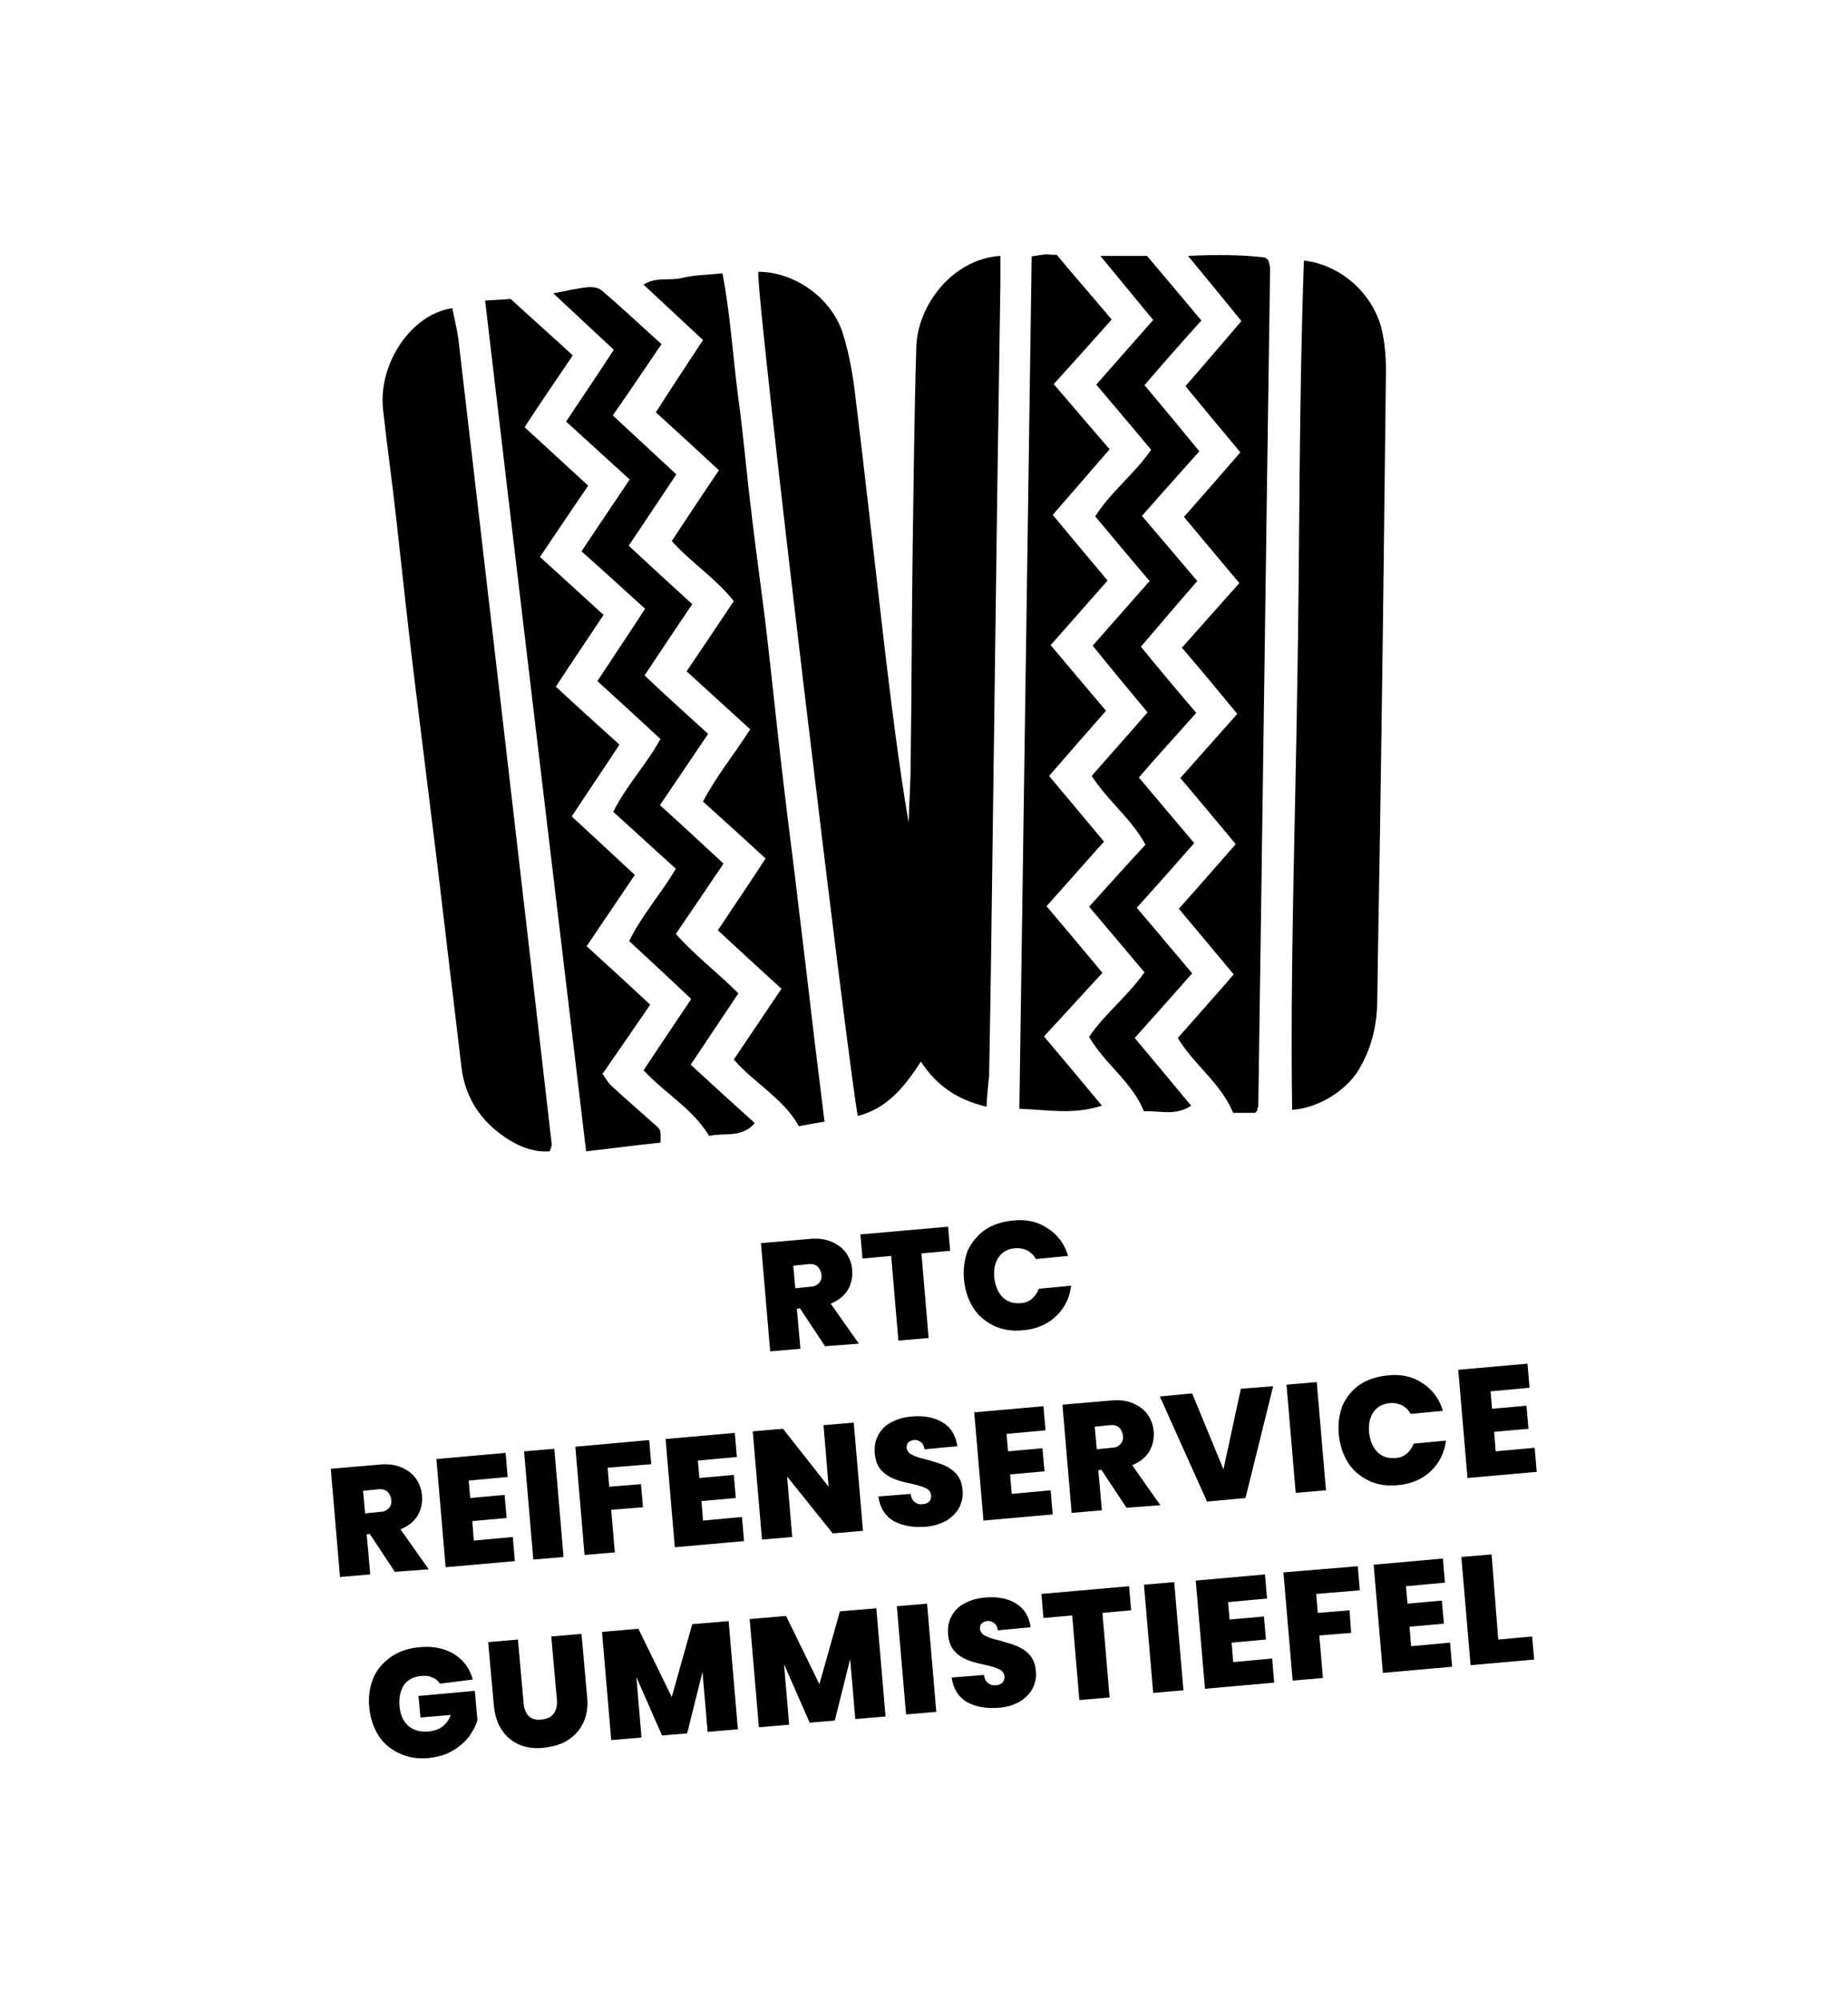
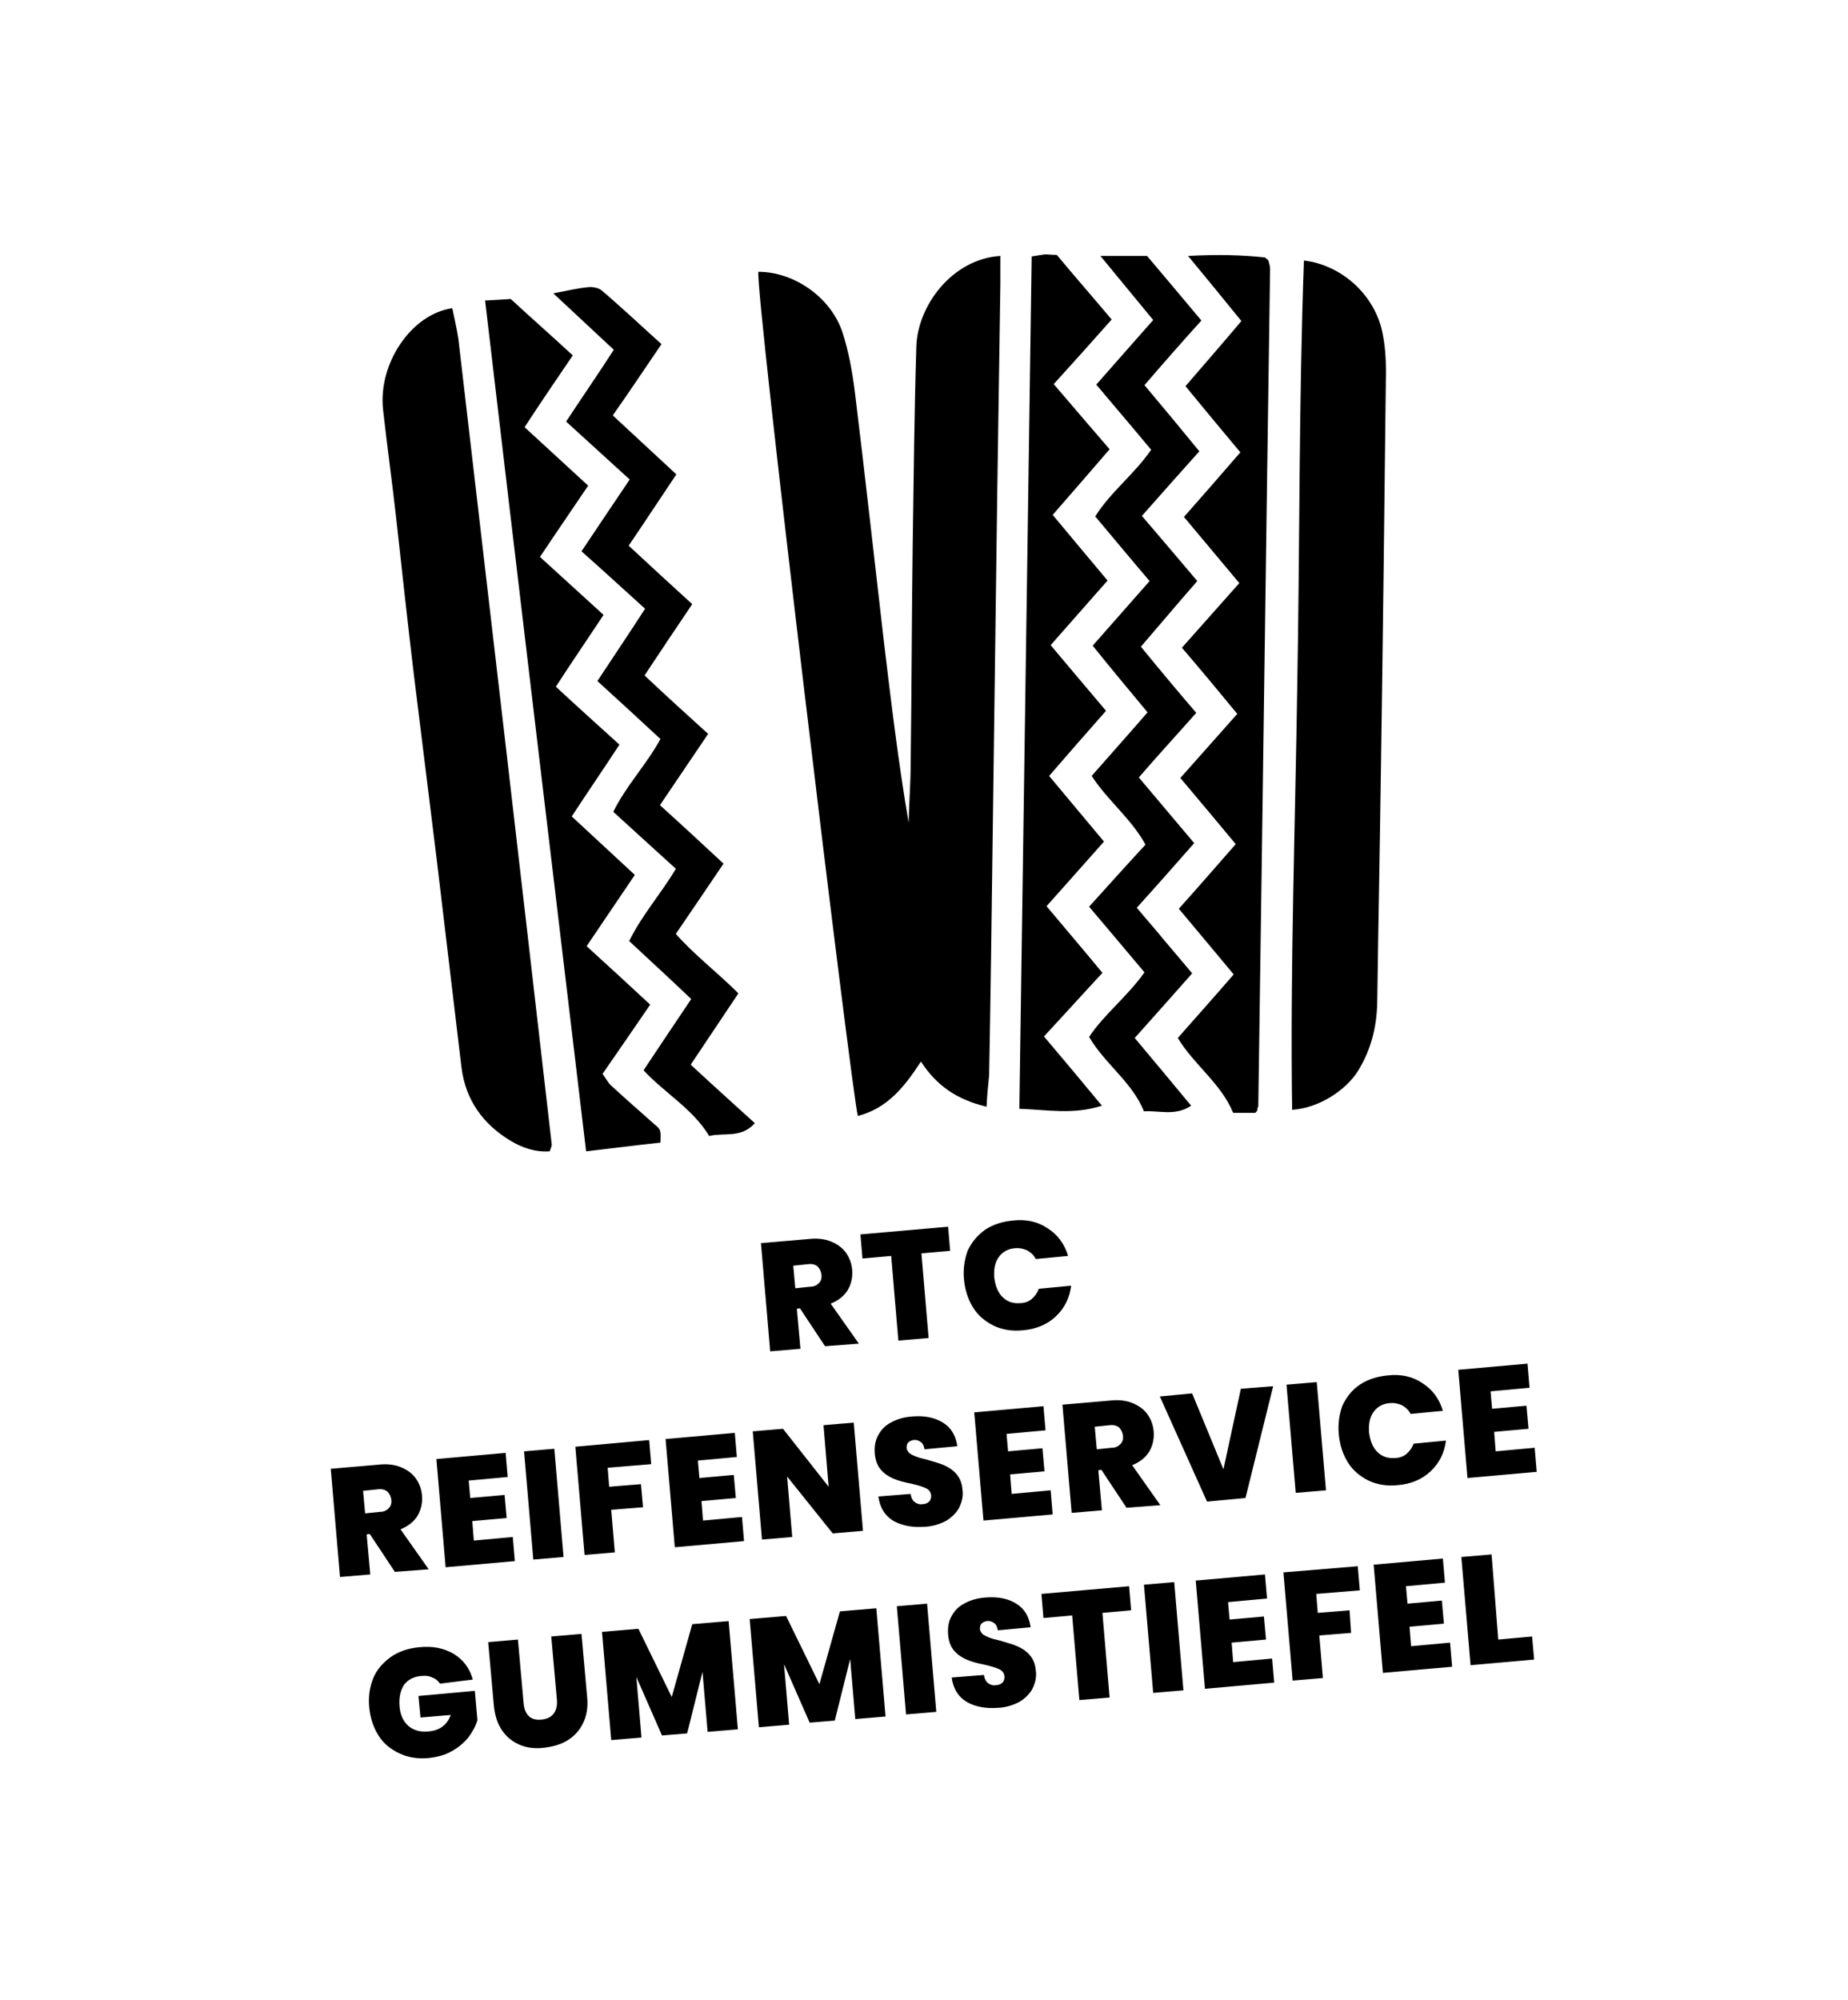
<svg xmlns="http://www.w3.org/2000/svg" version="1.1" id="Ebene_1" x="0px" y="0px" viewBox="0 0 360 390" style="enable-background:new 0 0 360 390;" xml:space="preserve" width="390" height="422">
  <g>
    <path d="M192.2,215.8c-5.9-1.4-9.8-4.2-12.8-8.8c-3.2,4.9-6.5,9.1-12.3,10.6C165.9,213.3,147,56.4,147.7,53   c6.9,0,14.1,4.9,16.4,11.8c1.2,3.7,1.9,7.6,2.4,11.5c2,16.3,3.8,32.7,5.7,49c1.4,11.7,2.8,23.4,4.8,35.1c0.1-3.9,0.4-7.8,0.4-11.7   c0.2-14.2,0.2-28.4,0.4-42.7c0.2-12.8,0.3-25.5,0.7-38.3c0.2-8.1,7-17.2,16.4-17.8c0,1.8,0,3.6,0,5.4c-0.2,13.3-0.4,26.6-0.6,39.9   c-0.3,22.5-0.6,45-0.9,67.5c-0.2,15.7-0.4,31.3-0.7,47C192.5,211.7,192.3,213.6,192.2,215.8" />
    <path d="M254.1,50.8c7.5,0.9,13.8,6.8,15.3,14c0.5,2.4,0.7,5,0.7,7.4c-0.3,26.3-0.6,52.7-1,79c-0.2,14.7-0.5,29.5-0.7,44.2   c-0.1,4.9-1.2,9.3-3.8,13.5c-2.5,3.9-7.8,7.2-12.8,7.5c-0.4-27.6,0.6-55.2,1-82.8C253.3,106.1,253.1,78.5,254.1,50.8" />
    <path d="M88,60.1c0.4,2,0.9,4,1.2,6.1c6.1,52.3,12.2,104.7,18.2,157c0,0.3-0.2,0.7-0.4,1.3c-2.8,0.2-5.4-0.7-7.7-2.1   c-5.3-3.2-8.7-7.9-9.5-14.2c-1.6-13.4-3.2-26.9-4.8-40.3c-1.5-12.1-3-24.2-4.5-36.4c-1.2-10-2.3-20.1-3.4-30.1   c-0.8-7.2-1.8-14.3-2.6-21.5C73.5,70.8,80.1,61.2,88,60.1" />
    <path d="M244.6,217h-4.3c-2.4-5.8-7.6-9.3-10.8-14.6c3.6-4.1,7.2-8.1,10.9-12.4c-3.6-4.3-7-8.4-10.7-12.8   c3.7-4.1,7.3-8.3,11.1-12.6c-3.5-4.2-7-8.4-10.8-12.9c3.7-4.2,7.4-8.3,11.1-12.5c-3.7-4.5-7.2-8.7-10.8-12.9   c3.8-4.3,7.4-8.3,11.2-12.6c-3.6-4.3-7.1-8.5-10.8-12.9c3.7-4.2,7.2-8.2,11-12.6c-3.6-4.3-7.1-8.5-10.7-12.9   c3.6-4.2,7.2-8.3,10.9-12.7c-3.4-4.2-6.6-8.1-10.4-12.7c5.7-0.3,10.5-0.2,15,0.3c0.3,0.3,0.4,0.3,0.5,0.4c0.1,0.1,0.2,0.2,0.2,0.3   c0.1,0.5,0.3,1,0.3,1.5c-0.8,54.4-1.5,108.7-2.3,163.1c0,0.3-0.1,0.5-0.2,0.7C245.1,216.5,244.9,216.7,244.6,217" />
-     <path d="M139.8,181.4c3.1-4.7,6.2-9.2,9.3-14c-4-3.7-8-7.3-12.2-11.1c2.6-5,6.1-9.2,9.2-14.1c-4.1-3.7-8.1-7.4-12.4-11.3   c3.1-4.6,6.1-9,9.2-13.7c-3.5-4.4-8.2-7.4-12.1-11.7c3-4.5,6-9.1,9.2-13.8c-4.2-3.9-8.1-7.5-12.3-11.3c3-4.7,6-9.2,9.2-14.1   c-3.9-3.6-7.6-7.1-11.6-10.8c2.5-1.6,5.1-0.7,7.5-1.3c2.4-0.6,4.9-0.6,7.9-0.9c1.5,7.9,2,15.8,3,23.7c1.1,7.8,1.7,15.6,2.7,23.4   c0.9,7.9,2.1,15.9,3,23.8c0.9,7.8,1.7,15.6,2.6,23.4c0.9,7.9,1.9,15.9,2.9,23.8c0.9,7.8,1.9,15.6,2.8,23.4   c0.9,7.9,1.9,15.8,2.9,23.9c-1.8,0.3-3.4,0.6-5,0.9c-3-5.4-8.6-8.3-12.7-13c3-4.5,6.1-9,9.3-13.8   C147.8,188.8,143.9,185.2,139.8,181.4" />
    <path d="M94.4,58.6c2.1-0.1,3.5-0.2,5-0.3c4,3.7,8,7.2,12.1,11c-3.2,4.7-6.2,9.1-9.4,14c4.1,3.8,8.2,7.5,12.4,11.4   c-3.1,4.6-6.2,9.1-9.4,13.9c4.1,3.7,8.1,7.4,12.4,11.3c-3.1,4.7-6.2,9.2-9.3,14c4.1,3.8,8.2,7.5,12.4,11.3c-3,4.6-6.1,9.1-9.3,14   c4.1,3.8,8.1,7.5,12.3,11.4c-3.1,4.6-6.1,9-9.4,13.9c4.2,3.8,8.3,7.6,12.4,11.4c-3.2,4.7-6.2,9-9.3,13.5c0.6,0.8,1,1.6,1.6,2.2   c2.8,2.6,5.7,5.1,8.5,7.6c1.3,1.1,1.3,1.1,1.2,3.6c-4.7,0.5-9.4,1.1-14.5,1.7C107.5,169,100.9,114,94.4,58.6" />
    <path d="M203.4,202.1c3.9,4.6,7.4,8.8,11.3,13.5c-5.6,1.8-10.6,0.8-16.1,0.6c0.8-55.6,1.6-110.8,2.4-166.2c1.2-0.2,1.9-0.3,2.6-0.4   c0.6,0,1.3,0.1,2.3,0.1c3.4,4.1,7,8.2,10.7,12.6c-3.8,4.3-7.5,8.4-11.3,12.6c3.6,4.2,7.1,8.3,10.9,12.7c-3.6,4.2-7.2,8.3-11.1,12.8   c3.5,4.2,7,8.4,10.7,12.8c-3.7,4.2-7.3,8.3-11.1,12.6c3.5,4.2,7.1,8.4,10.8,12.8c-3.7,4.2-7.3,8.3-11.1,12.7   c3.6,4.3,7.1,8.5,10.7,12.8c-3.7,4.2-7.3,8.2-11.2,12.6c3.6,4.3,7.2,8.5,10.9,13C210.9,193.9,207.3,197.9,203.4,202.1" />
    <path d="M212.7,151.3c3.5-4,7.1-8,10.9-12.4c-3.5-4.2-7-8.4-10.7-13c3.7-4.2,7.3-8.3,11.1-12.6c-3.5-4.1-6.9-8.2-10.6-12.6   c3-4.8,7.6-8.2,10.9-13c-3.4-4.1-7-8.3-10.7-12.7c3.7-4.2,7.2-8.2,11.1-12.6c-3.3-4-6.6-8-10.3-12.5h9.1c3.4,4,6.9,8.2,10.6,12.6   c-3.8,4.2-7.4,8.3-11.1,12.6c3.7,4.4,7.1,8.5,10.7,12.9c-3.7,4.1-7.3,8.2-11.2,12.6c3.5,4.1,7,8.2,10.8,12.7   c-3.6,4.1-7.2,8.4-11,12.8c3.6,4.4,7.1,8.6,10.8,12.9c-3.8,4.3-7.5,8.3-11.2,12.6c3.6,4.3,7.1,8.4,10.8,12.8   c-3.7,4.2-7.3,8.3-11.2,12.6c1.9,2.3,3.7,4.3,5.4,6.4c1.7,2,3.4,4,5.4,6.4c-3.6,4.1-7.2,8.1-11.2,12.6c3.6,4.3,7.2,8.6,11,13.2   c-3.1,2.1-6.3,0.9-9.2,1.1c-2.3-5.7-7.5-9.1-10.7-14.5c2.9-4.4,7.4-7.8,10.8-12.6c-3.5-4.2-7.1-8.4-10.8-12.8   c3.7-4.1,7.3-8.1,11-12.1C220.4,159.6,215.9,156.2,212.7,151.3" />
    <path d="M137.9,143.1c-3.2,4.7-6.2,9.2-9.4,13.9c4.1,3.7,8.1,7.4,12.4,11.4c-3.1,4.6-6.1,9-9.3,13.7c3.6,4.1,8,7.4,12.2,11.6   c-3,4.5-6.1,9.1-9.3,13.9c4.2,3.9,8.2,7.5,12.5,11.4c-2.6,3-6,1.8-8.9,2.5c-3.2-5.3-8.5-8.2-12.8-12.8c3-4.5,6-9,9.3-13.9   c-4-3.8-7.9-7.4-12.1-11.3c2.5-5.1,6.2-9.2,9.1-14.1c-4.1-3.7-8-7.3-12.2-11.1c2.5-5.1,6.4-9.1,9.2-14.2c-4-3.7-8-7.4-12.3-11.3   c3.1-4.7,6.2-9.3,9.3-14.1c-4.1-3.7-8-7.3-12.4-11.2c3-4.5,6.1-9.1,9.4-14c-4.2-3.8-8.2-7.5-12.4-11.3c3.1-4.7,6.2-9.2,9.3-14   c-4-3.7-7.7-7.2-11.8-11c2.6-0.5,4.7-1,6.8-1.2c0.8-0.1,2,0.1,2.6,0.6c4,3.4,7.8,7,11.7,10.5c-3.2,4.7-6.2,9.2-9.5,13.9   c4.2,3.9,8.2,7.6,12.4,11.5c-3.1,4.6-6.1,9.2-9.3,13.9c4.2,3.9,8.1,7.5,12.4,11.4c-3.1,4.6-6.2,9.2-9.3,13.9   C129.5,135.5,133.5,139.1,137.9,143.1" />
    <path d="M290.7,303.1l-5.9,0.5l1.8,21.1l12.4-1.1l-0.4-4.5l-6.6,0.6L290.7,303.1z M281.6,308.6l-0.4-4.7l-13.5,1.2l1.8,21.1   l13.5-1.2l-0.4-4.7L275,321l-0.3-3.8l6.7-0.6l-0.4-4.5l-6.7,0.6l-0.3-3.4L281.6,308.6z M250.1,306.6l1.8,21.1l5.9-0.5l-0.7-8.3   l6.2-0.5L263,314l-6.2,0.5l-0.3-3.7l8.5-0.7l-0.4-4.7L250.1,306.6z M246.9,311.7l-0.4-4.7l-13.5,1.2l1.8,21.1l13.5-1.2l-0.4-4.7   l-7.6,0.7l-0.3-3.8l6.7-0.6l-0.4-4.5l-6.7,0.6l-0.3-3.4L246.9,311.7z M222.9,309l1.8,21.1l5.9-0.5l-1.8-21.1L222.9,309z    M202.9,310.8l0.4,4.7l5.6-0.5l1.4,16.5l5.9-0.5l-1.4-16.5l5.6-0.5l-0.4-4.7L202.9,310.8z M194.6,333c1.6-0.1,3-0.6,4.1-1.2   c1.1-0.7,2-1.6,2.5-2.6c0.5-1.1,0.8-2.2,0.6-3.5c-0.1-1.2-0.5-2.2-1.2-3c-0.7-0.8-1.5-1.3-2.4-1.7c-0.9-0.4-2.1-0.7-3.4-1.1   c-0.9-0.2-1.6-0.4-2.1-0.6c-0.5-0.2-0.9-0.4-1.2-0.6c-0.3-0.3-0.5-0.6-0.6-1c0-0.5,0.1-0.9,0.3-1.1c0.3-0.3,0.6-0.4,1-0.5   c0.6-0.1,1.1,0.1,1.5,0.4c0.4,0.3,0.6,0.8,0.7,1.4l6.4-0.6c-0.3-2.1-1.2-3.6-2.8-4.6c-1.6-1-3.6-1.4-6-1.2c-1.5,0.1-2.9,0.5-4,1.1   c-1.2,0.6-2,1.4-2.6,2.5c-0.6,1-0.8,2.2-0.7,3.6c0.1,1.3,0.5,2.4,1.2,3.2c0.7,0.8,1.5,1.3,2.4,1.7c0.9,0.4,2,0.7,3.5,1   c1.3,0.3,2.3,0.6,2.9,0.9c0.6,0.3,0.9,0.7,1,1.4c0,0.5-0.1,0.9-0.4,1.2c-0.3,0.3-0.8,0.5-1.3,0.5c-0.6,0.1-1.1-0.1-1.5-0.4   c-0.4-0.3-0.7-0.8-0.8-1.6l-6.3,0.5c0.3,2.2,1.3,3.8,3,4.8C190,332.8,192.1,333.2,194.6,333 M174.7,313.2l1.8,21.1l5.9-0.5   l-1.8-21.1L174.7,313.2z M163.6,314.2l-4,14.2l-6.5-13.3l-7.1,0.6l1.8,21.1l5.9-0.5l-1-11.8l5,11.4l4.9-0.4l3-12l1,11.7l5.9-0.5   l-1.8-21.1L163.6,314.2z M134.8,316.7l-4,14.2l-6.5-13.3l-7.1,0.6l1.8,21.1l5.9-0.5l-1-11.8l5,11.4l4.9-0.4l3-12l1,11.7l5.9-0.5   l-1.8-21.1L134.8,316.7z M95,320.2l1.1,12.3c0.2,2,0.7,3.6,1.6,4.9c0.9,1.3,2,2.2,3.4,2.8c1.4,0.6,3,0.8,4.7,0.6   c1.7-0.2,3.3-0.6,4.6-1.4c1.3-0.8,2.4-1.9,3.1-3.4c0.7-1.4,1-3.1,0.8-5.1l-1.1-12.3l-5.9,0.5l1.1,12.3c0.1,1.1-0.1,2-0.6,2.7   c-0.5,0.7-1.3,1.1-2.4,1.2s-1.9-0.1-2.5-0.7c-0.6-0.6-0.9-1.4-1-2.6l-1.1-12.3L95,320.2z M92,327.5c-0.6-2.2-1.8-3.8-3.7-5   c-1.9-1.1-4.1-1.6-6.8-1.3c-2.1,0.2-3.9,0.8-5.5,1.9c-1.5,1.1-2.7,2.4-3.4,4.1c-0.7,1.7-1,3.6-0.8,5.7c0.2,2.1,0.8,3.9,1.8,5.5   c1,1.6,2.4,2.7,4.1,3.5c1.7,0.8,3.6,1.1,5.7,0.9c1.7-0.2,3.3-0.6,4.6-1.4c1.3-0.7,2.4-1.7,3.2-2.7c0.8-1.1,1.4-2.2,1.7-3.3   l-0.5-5.7l-11,1l0.4,4.2l5.9-0.5c-0.7,1.9-2.1,3-4.2,3.2c-1.7,0.2-3.1-0.2-4.1-1.1c-1-0.9-1.6-2.2-1.7-4c-0.1-1.6,0.2-2.9,0.9-4   c0.8-1,1.9-1.6,3.4-1.7c0.8-0.1,1.5,0,2.1,0.3c0.6,0.2,1.1,0.6,1.5,1.2L92,327.5z" />
    <path d="M298.1,270.6l-0.4-4.7l-13.5,1.2l1.8,21.1l13.5-1.2l-0.4-4.7l-7.6,0.7l-0.3-3.8l6.7-0.6l-0.4-4.5l-6.7,0.6l-0.3-3.4   L298.1,270.6z M260.9,279.7c0.2,2.1,0.8,3.9,1.8,5.5c1,1.6,2.4,2.7,4,3.5c1.7,0.8,3.6,1.1,5.6,0.9c2.6-0.2,4.8-1.1,6.5-2.7   c1.7-1.6,2.7-3.6,3-6l-6.3,0.6c-0.3,0.8-0.8,1.5-1.4,2c-0.6,0.5-1.4,0.8-2.3,0.8c-1.4,0.1-2.5-0.3-3.4-1.2   c-0.9-0.9-1.4-2.2-1.6-3.8c-0.1-1.6,0.1-2.9,0.9-4c0.7-1,1.8-1.6,3.1-1.7c0.9-0.1,1.7,0.1,2.4,0.4c0.7,0.4,1.3,0.9,1.7,1.7l6.3-0.6   c-0.7-2.4-2.1-4.2-4-5.4c-1.9-1.3-4.2-1.8-6.8-1.5c-2.1,0.2-3.9,0.8-5.4,1.8c-1.5,1-2.6,2.4-3.4,4.1   C261,275.8,260.7,277.6,260.9,279.7 M250.7,270l1.8,21.1l5.9-0.5l-1.8-21.1L250.7,270z M241.8,270.8l-3.4,15.7l-6.1-14.8l-6.3,0.6   l9.2,20.5l7.5-0.7l5.4-21.8L241.8,270.8z M213.3,278.2l2.9-0.3c0.8-0.1,1.4,0.1,1.8,0.4c0.4,0.4,0.7,0.9,0.8,1.6   c0.1,0.7-0.1,1.3-0.5,1.7c-0.4,0.4-0.9,0.7-1.7,0.7l-2.9,0.3L213.3,278.2z M226.1,293.5l-5.5-7.8c1.5-0.6,2.6-1.5,3.3-2.6   c0.7-1.2,1-2.5,0.9-3.9c-0.1-1.3-0.5-2.4-1.2-3.4c-0.7-1-1.7-1.7-2.9-2.2c-1.2-0.5-2.7-0.7-4.4-0.5l-9.3,0.8l1.8,21.1l5.9-0.5   l-0.7-7.8l0.6-0.1l4.9,7.4L226.1,293.5z M203.7,278.9l-0.4-4.7l-13.5,1.2l1.8,21.1l13.5-1.2l-0.4-4.7l-7.6,0.7l-0.3-3.8l6.7-0.6   l-0.4-4.5l-6.7,0.6l-0.3-3.4L203.7,278.9z M180.3,297.7c1.6-0.1,3-0.6,4.1-1.2c1.1-0.7,2-1.6,2.5-2.6c0.5-1.1,0.8-2.2,0.6-3.5   c-0.1-1.2-0.5-2.2-1.2-3c-0.7-0.8-1.5-1.3-2.4-1.7c-0.9-0.4-2.1-0.7-3.4-1.1c-0.9-0.2-1.6-0.4-2.1-0.6c-0.5-0.2-0.9-0.4-1.2-0.6   c-0.3-0.3-0.5-0.6-0.6-1c0-0.5,0.1-0.9,0.3-1.1c0.3-0.3,0.6-0.4,1-0.5c0.6-0.1,1.1,0.1,1.5,0.4c0.4,0.3,0.6,0.8,0.7,1.4l6.4-0.6   c-0.3-2.1-1.2-3.6-2.8-4.6c-1.6-1-3.6-1.4-6-1.2c-1.5,0.1-2.9,0.5-4,1.1c-1.2,0.6-2,1.4-2.6,2.5s-0.8,2.2-0.7,3.6   c0.1,1.3,0.5,2.4,1.2,3.2s1.5,1.3,2.4,1.7c0.9,0.4,2,0.7,3.5,1c1.3,0.3,2.3,0.6,2.9,0.9c0.6,0.3,0.9,0.7,1,1.4   c0,0.5-0.1,0.9-0.4,1.2c-0.3,0.3-0.8,0.5-1.3,0.5c-0.6,0.1-1.1-0.1-1.5-0.4c-0.4-0.3-0.7-0.8-0.8-1.6l-6.3,0.5   c0.3,2.2,1.3,3.8,3,4.8C175.8,297.5,177.8,297.9,180.3,297.7 M166.3,277.4l-5.9,0.5l1,12l-8.9-11.3l-5.9,0.5l1.8,21.1l5.9-0.5   l-1-11.8l8.9,11.1l5.9-0.5L166.3,277.4z M143.5,284.1l-0.4-4.7l-13.5,1.2l1.8,21.1l13.5-1.2l-0.4-4.7l-7.6,0.7l-0.3-3.8l6.7-0.6   l-0.4-4.5l-6.7,0.6l-0.3-3.4L143.5,284.1z M112,282.1l1.8,21.1l5.9-0.5l-0.7-8.3l6.2-0.5l-0.4-4.5l-6.2,0.5l-0.3-3.7l8.5-0.7   l-0.4-4.7L112,282.1z M102,283l1.8,21.1l5.9-0.5l-1.8-21.1L102,283z M98.8,288l-0.4-4.7l-13.5,1.2l1.8,21.1l13.5-1.2l-0.4-4.7   l-7.6,0.7l-0.3-3.8l6.7-0.6l-0.4-4.5l-6.7,0.6l-0.3-3.4L98.8,288z M70.6,290.7l2.9-0.3c0.8-0.1,1.4,0.1,1.8,0.4   c0.4,0.4,0.7,0.9,0.8,1.6c0.1,0.7-0.1,1.3-0.5,1.7c-0.4,0.4-0.9,0.7-1.7,0.7l-2.9,0.3L70.6,290.7z M83.4,306l-5.5-7.8   c1.5-0.6,2.6-1.5,3.3-2.6c0.7-1.2,1-2.5,0.9-3.9c-0.1-1.3-0.5-2.4-1.2-3.4c-0.7-1-1.7-1.7-2.9-2.2c-1.2-0.5-2.7-0.7-4.4-0.5   l-9.3,0.8l1.8,21.1L72,307l-0.7-7.8l0.6-0.1l4.9,7.4L83.4,306z" />
    <path d="M187.8,249.5c0.2,2.1,0.8,3.9,1.8,5.5c1,1.6,2.4,2.7,4,3.5c1.7,0.8,3.6,1.1,5.6,0.9c2.6-0.2,4.8-1.1,6.5-2.7   c1.7-1.6,2.7-3.6,3-6l-6.3,0.6c-0.3,0.8-0.8,1.5-1.4,2s-1.4,0.8-2.3,0.8c-1.4,0.1-2.5-0.3-3.4-1.2c-0.9-0.9-1.4-2.2-1.6-3.8   c-0.1-1.6,0.1-2.9,0.9-4c0.7-1,1.8-1.6,3.1-1.7c0.9-0.1,1.7,0.1,2.4,0.4c0.7,0.4,1.3,0.9,1.7,1.7l6.3-0.6c-0.7-2.4-2.1-4.2-4-5.4   c-1.9-1.3-4.2-1.8-6.8-1.5c-2.1,0.2-3.9,0.8-5.4,1.8c-1.5,1.1-2.6,2.4-3.4,4.1C187.9,245.6,187.6,247.5,187.8,249.5 M167.6,240.7   l0.4,4.7l5.6-0.5l1.4,16.5l5.9-0.5l-1.4-16.5l5.6-0.5l-0.4-4.7L167.6,240.7z M154.5,246.8l2.9-0.3c0.8-0.1,1.4,0.1,1.8,0.4   c0.4,0.4,0.7,0.9,0.8,1.6c0.1,0.7-0.1,1.3-0.5,1.7c-0.4,0.4-0.9,0.7-1.7,0.7l-2.9,0.3L154.5,246.8z M167.3,262l-5.5-7.8   c1.5-0.6,2.6-1.5,3.3-2.6c0.7-1.2,1-2.5,0.9-3.9c-0.1-1.3-0.5-2.4-1.2-3.4c-0.7-1-1.7-1.7-2.9-2.2c-1.2-0.5-2.7-0.7-4.4-0.5   l-9.3,0.8l1.8,21.1l5.9-0.5l-0.7-7.8l0.6-0.1l4.9,7.4L167.3,262z" />
  </g>
</svg>